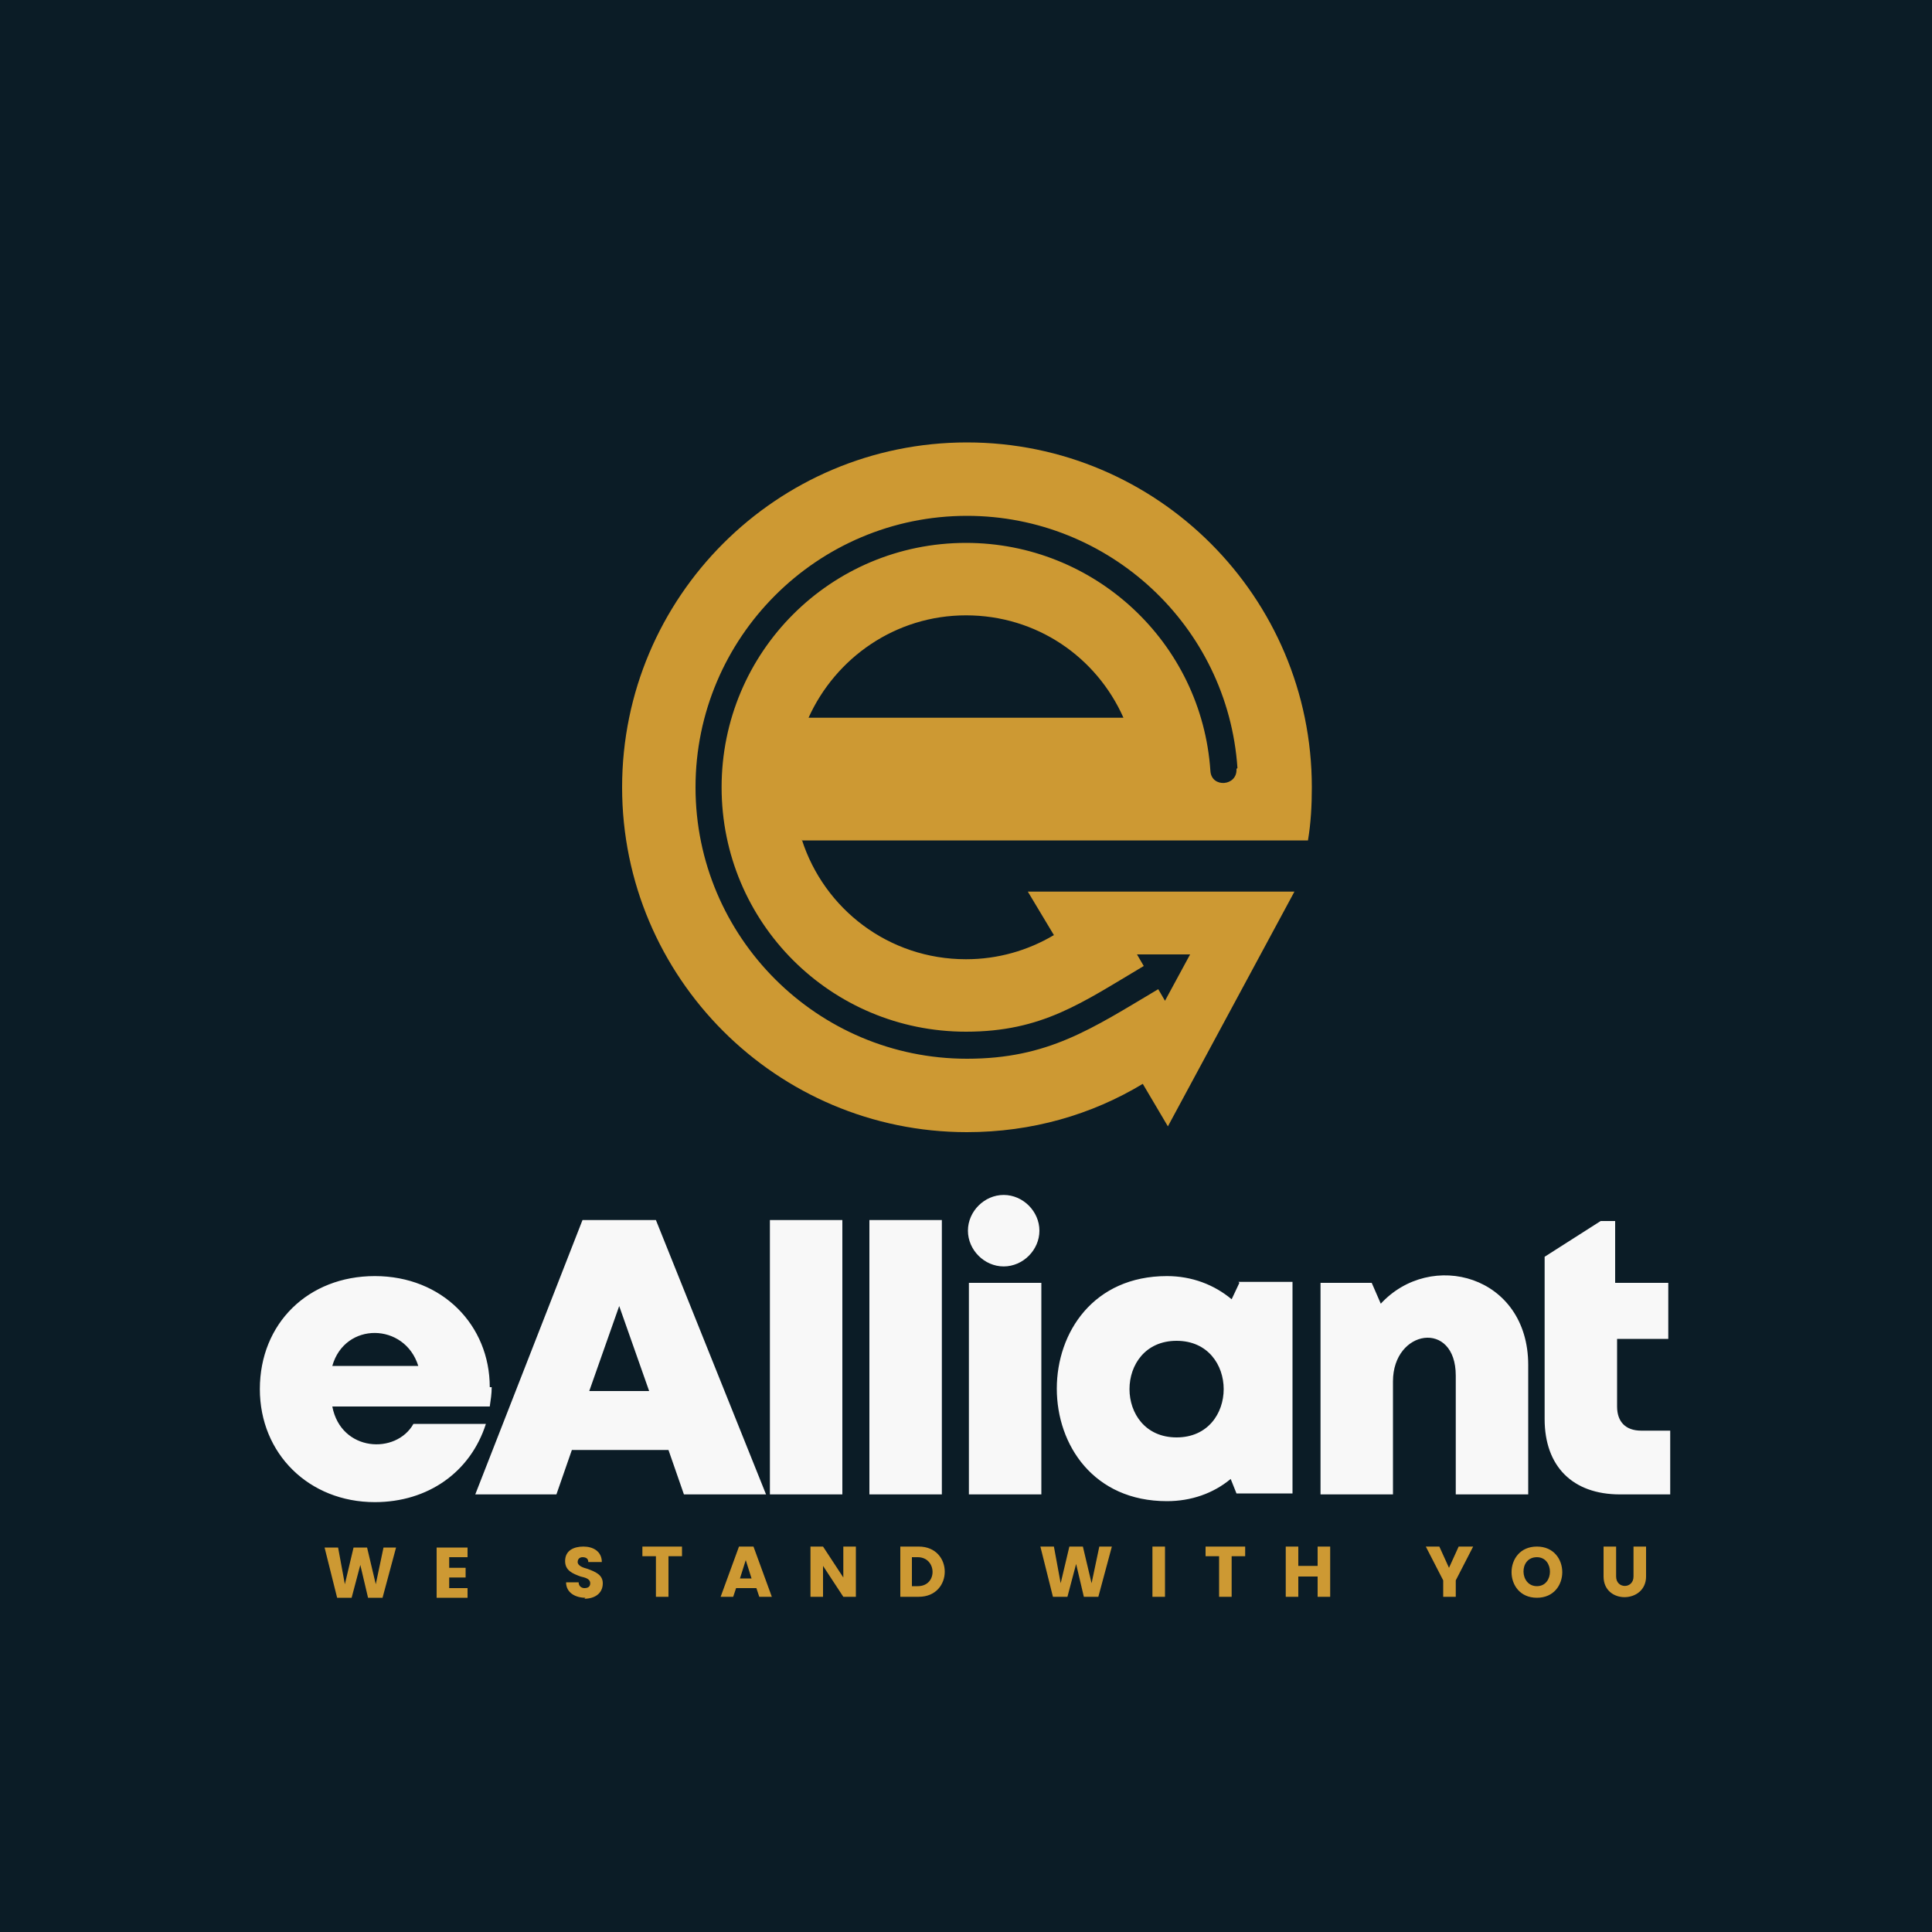
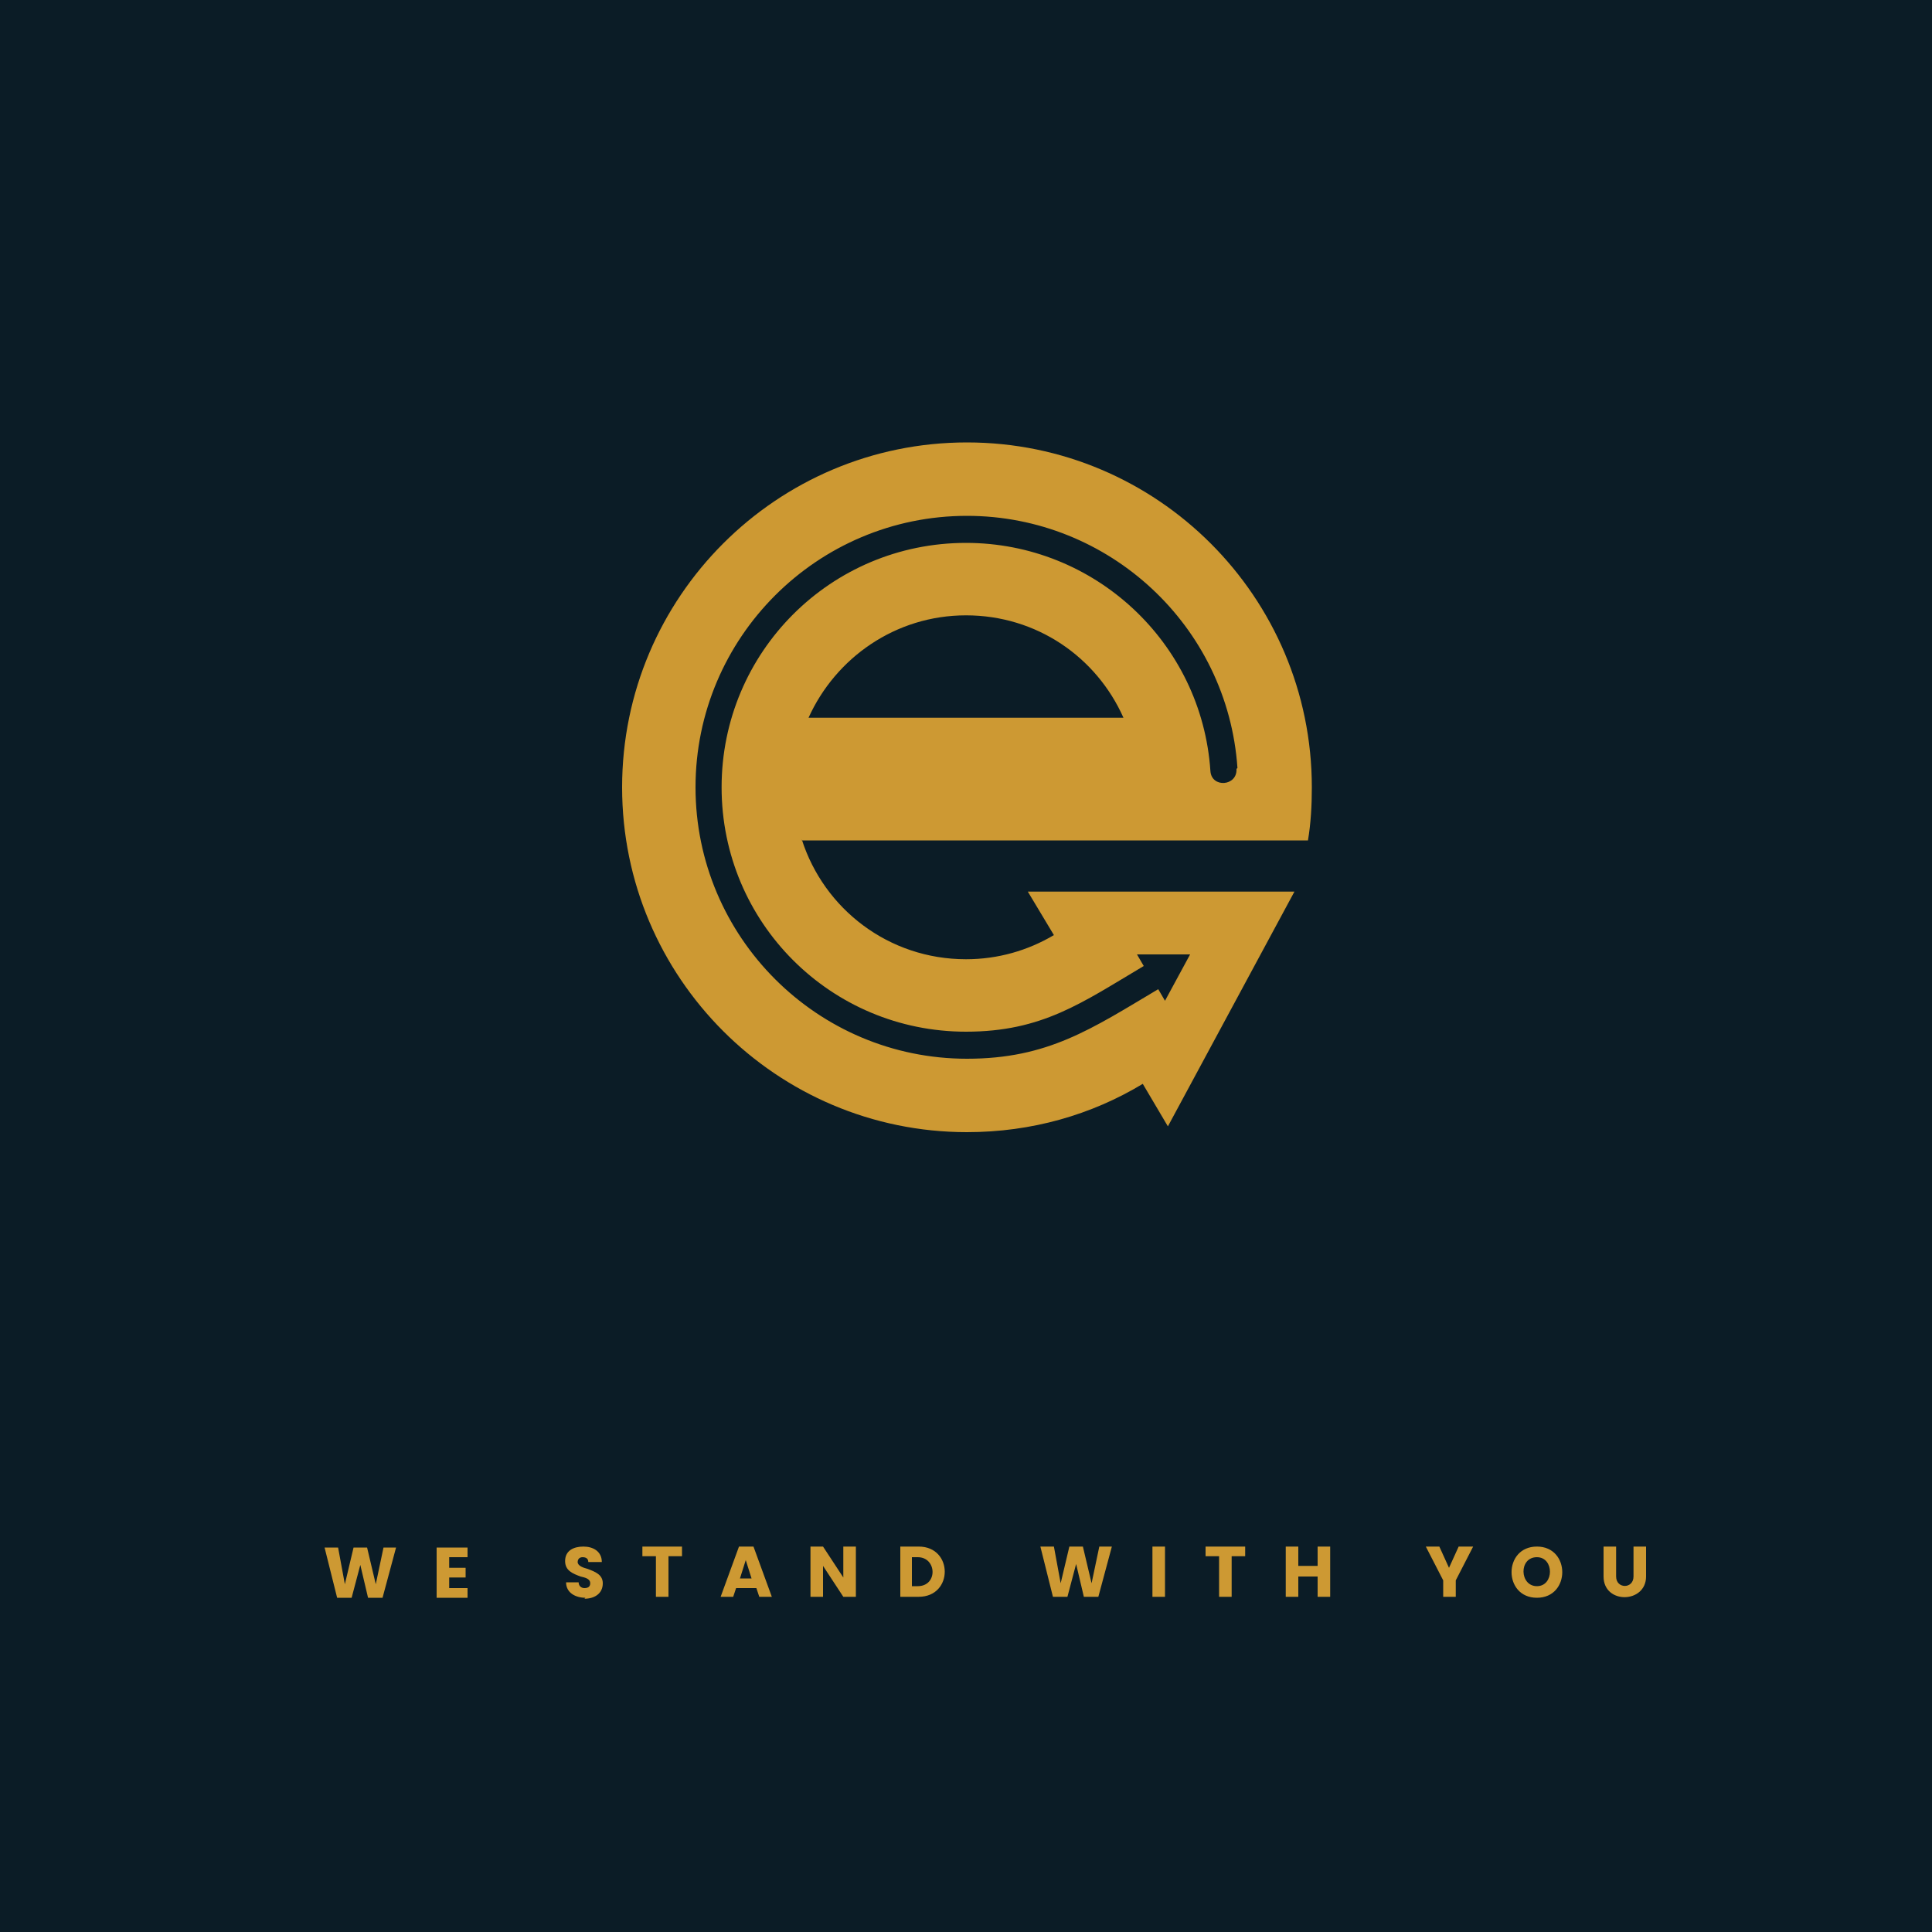
<svg xmlns="http://www.w3.org/2000/svg" xml:space="preserve" width="2000px" height="2000px" version="1.1" style="shape-rendering:geometricPrecision; text-rendering:geometricPrecision; image-rendering:optimizeQuality; fill-rule:evenodd; clip-rule:evenodd" viewBox="0 0 2000 2000">
  <defs>
    <style type="text/css">
   
    .fil0 {fill:#0B1C26}
    .fil3 {fill:#CD9933}
    .fil2 {fill:#CD9933;fill-rule:nonzero}
    .fil1 {fill:#F8F8F8;fill-rule:nonzero}
   
  </style>
  </defs>
  <g id="Layer_x0020_1">
    <polygon class="fil0" points="0,-5 2000,-5 2000,2005 0,2005 " />
-     <path class="fil1" d="M507 1436c0,-64 -49,-115 -119,-115 -69,0 -119,49 -119,117 0,67 51,117 119,117 55,0 99,-31 115,-81l-75 0c-18,32 -75,29 -84,-18l163 0c1,-7 2,-13 2,-20zm-74 -22l-89 0c13,-46 75,-45 89,0zm274 133l86 0 -114 -284 -76 0 -111 284 84 0 16 -46 100 0 16 46zm-35 -107l-62 0 31 -88 31 88zm125 107l75 0 0 -284 -75 0 0 284zm103 0l75 0 0 -284 -75 0 0 284zm103 0l75 0 0 -219 -75 0 0 219zm280 -219l-8 17c-18,-15 -41,-24 -67,-24 -152,0 -152,233 0,233 25,0 48,-8 66,-23l6 15 58 0 0 -219 -56 0zm-65 160c-65,0 -65,-100 0,-100 65,0 65,100 0,100zm212 -137l-10 -23 -53 0 0 219 75 0 0 -117c0,-54 65,-64 65,-6l0 123 75 0 0 -134c0,-93 -101,-120 -153,-63zm269 130c-16,0 -25,-9 -25,-25l0 -70 53 0 0 -58 -55 0 0 -64 -15 0 -58 37 0 168c0,49 29,78 78,78l52 0 0 -66 -29 0zm-660 -244c20,0 37,17 37,37 0,20 -17,37 -37,37 -20,0 -37,-17 -37,-37 0,-20 17,-37 37,-37z" />
    <path class="fil2" d="M410 1602l-14 52 -15 0 -8 -34 -9 34 -15 0 -13 -52 14 0 7 38 9 -38 14 0 9 38 8 -38 14 0zm55 10l0 11 17 0 0 10 -17 0 0 11 19 0 0 10 -32 0 0 -52 32 0 0 10 -19 0zm141 42c-10,0 -20,-5 -20,-16l13 0c0,4 3,6 6,6 3,0 6,-1 6,-5 0,-5 -6,-6 -10,-7 -8,-3 -16,-6 -16,-16 0,-11 9,-15 19,-15 10,0 19,5 19,16l-14 0c0,-4 -3,-5 -6,-5 -3,0 -5,2 -5,5 0,4 6,6 10,7 8,3 16,6 16,15 0,11 -9,16 -19,16zm100 -53l0 10 -14 0 0 42 -13 0 0 -42 -14 0 0 -10 40 0zm75 43l-19 0 -3 9 -13 0 19 -52 15 0 19 52 -13 0 -3 -9zm-3 -10l-6 -19 -6 19 13 0zm108 19l-13 0 -21 -32 0 32 -13 0 0 -52 13 0 21 32 0 -32 13 0 0 52zm65 -52c36,0 36,52 0,52l-19 0 0 -52 19 0zm-1 41c21,0 20,-30 0,-30l-6 0 0 30 6 0zm201 -41l-14 52 -15 0 -8 -34 -9 34 -15 0 -13 -52 14 0 7 38 9 -38 14 0 9 38 8 -38 14 0zm55 0l0 52 -13 0 0 -52 13 0zm83 0l0 10 -14 0 0 42 -13 0 0 -42 -14 0 0 -10 40 0zm88 0l0 52 -13 0 0 -21 -20 0 0 21 -13 0 0 -52 13 0 0 20 20 0 0 -20 13 0zm148 0l-18 35 0 17 -13 0 0 -17 -18 -35 14 0 10 22 10 -22 14 0zm66 53c-35,0 -35,-53 0,-53 35,0 35,53 0,53zm0 -12c18,0 18,-30 0,-30 -19,0 -18,30 0,30zm82 -41l0 31c0,13 18,13 18,0l0 -31 13 0 0 31c0,28 -44,29 -44,0l0 -31 13 0z" />
    <path class="fil3" d="M1163 743l-326 0c28,-62 90,-106 163,-106 73,0 135,43 163,106zm117 53c1,18 -26,20 -27,2 -9,-133 -120,-236 -253,-236 -140,0 -253,113 -253,253 0,140 113,253 253,253 79,0 120,-30 184,-68l-7 -12 55 0 -26 48 -7 -12c-69,41 -114,72 -198,72 -155,0 -281,-126 -281,-281 0,-155 126,-281 281,-281 147,0 270,114 280,261zm-450 74l524 0c3,-18 4,-36 4,-55 0,-197 -160,-357 -357,-357 -197,0 -357,160 -357,357 0,197 160,357 357,357 67,0 129,-18 182,-50l26 44 131 -243 -276 0 27 45c-27,16 -58,25 -91,25 -80,0 -147,-52 -170,-124z" />
  </g>
</svg>